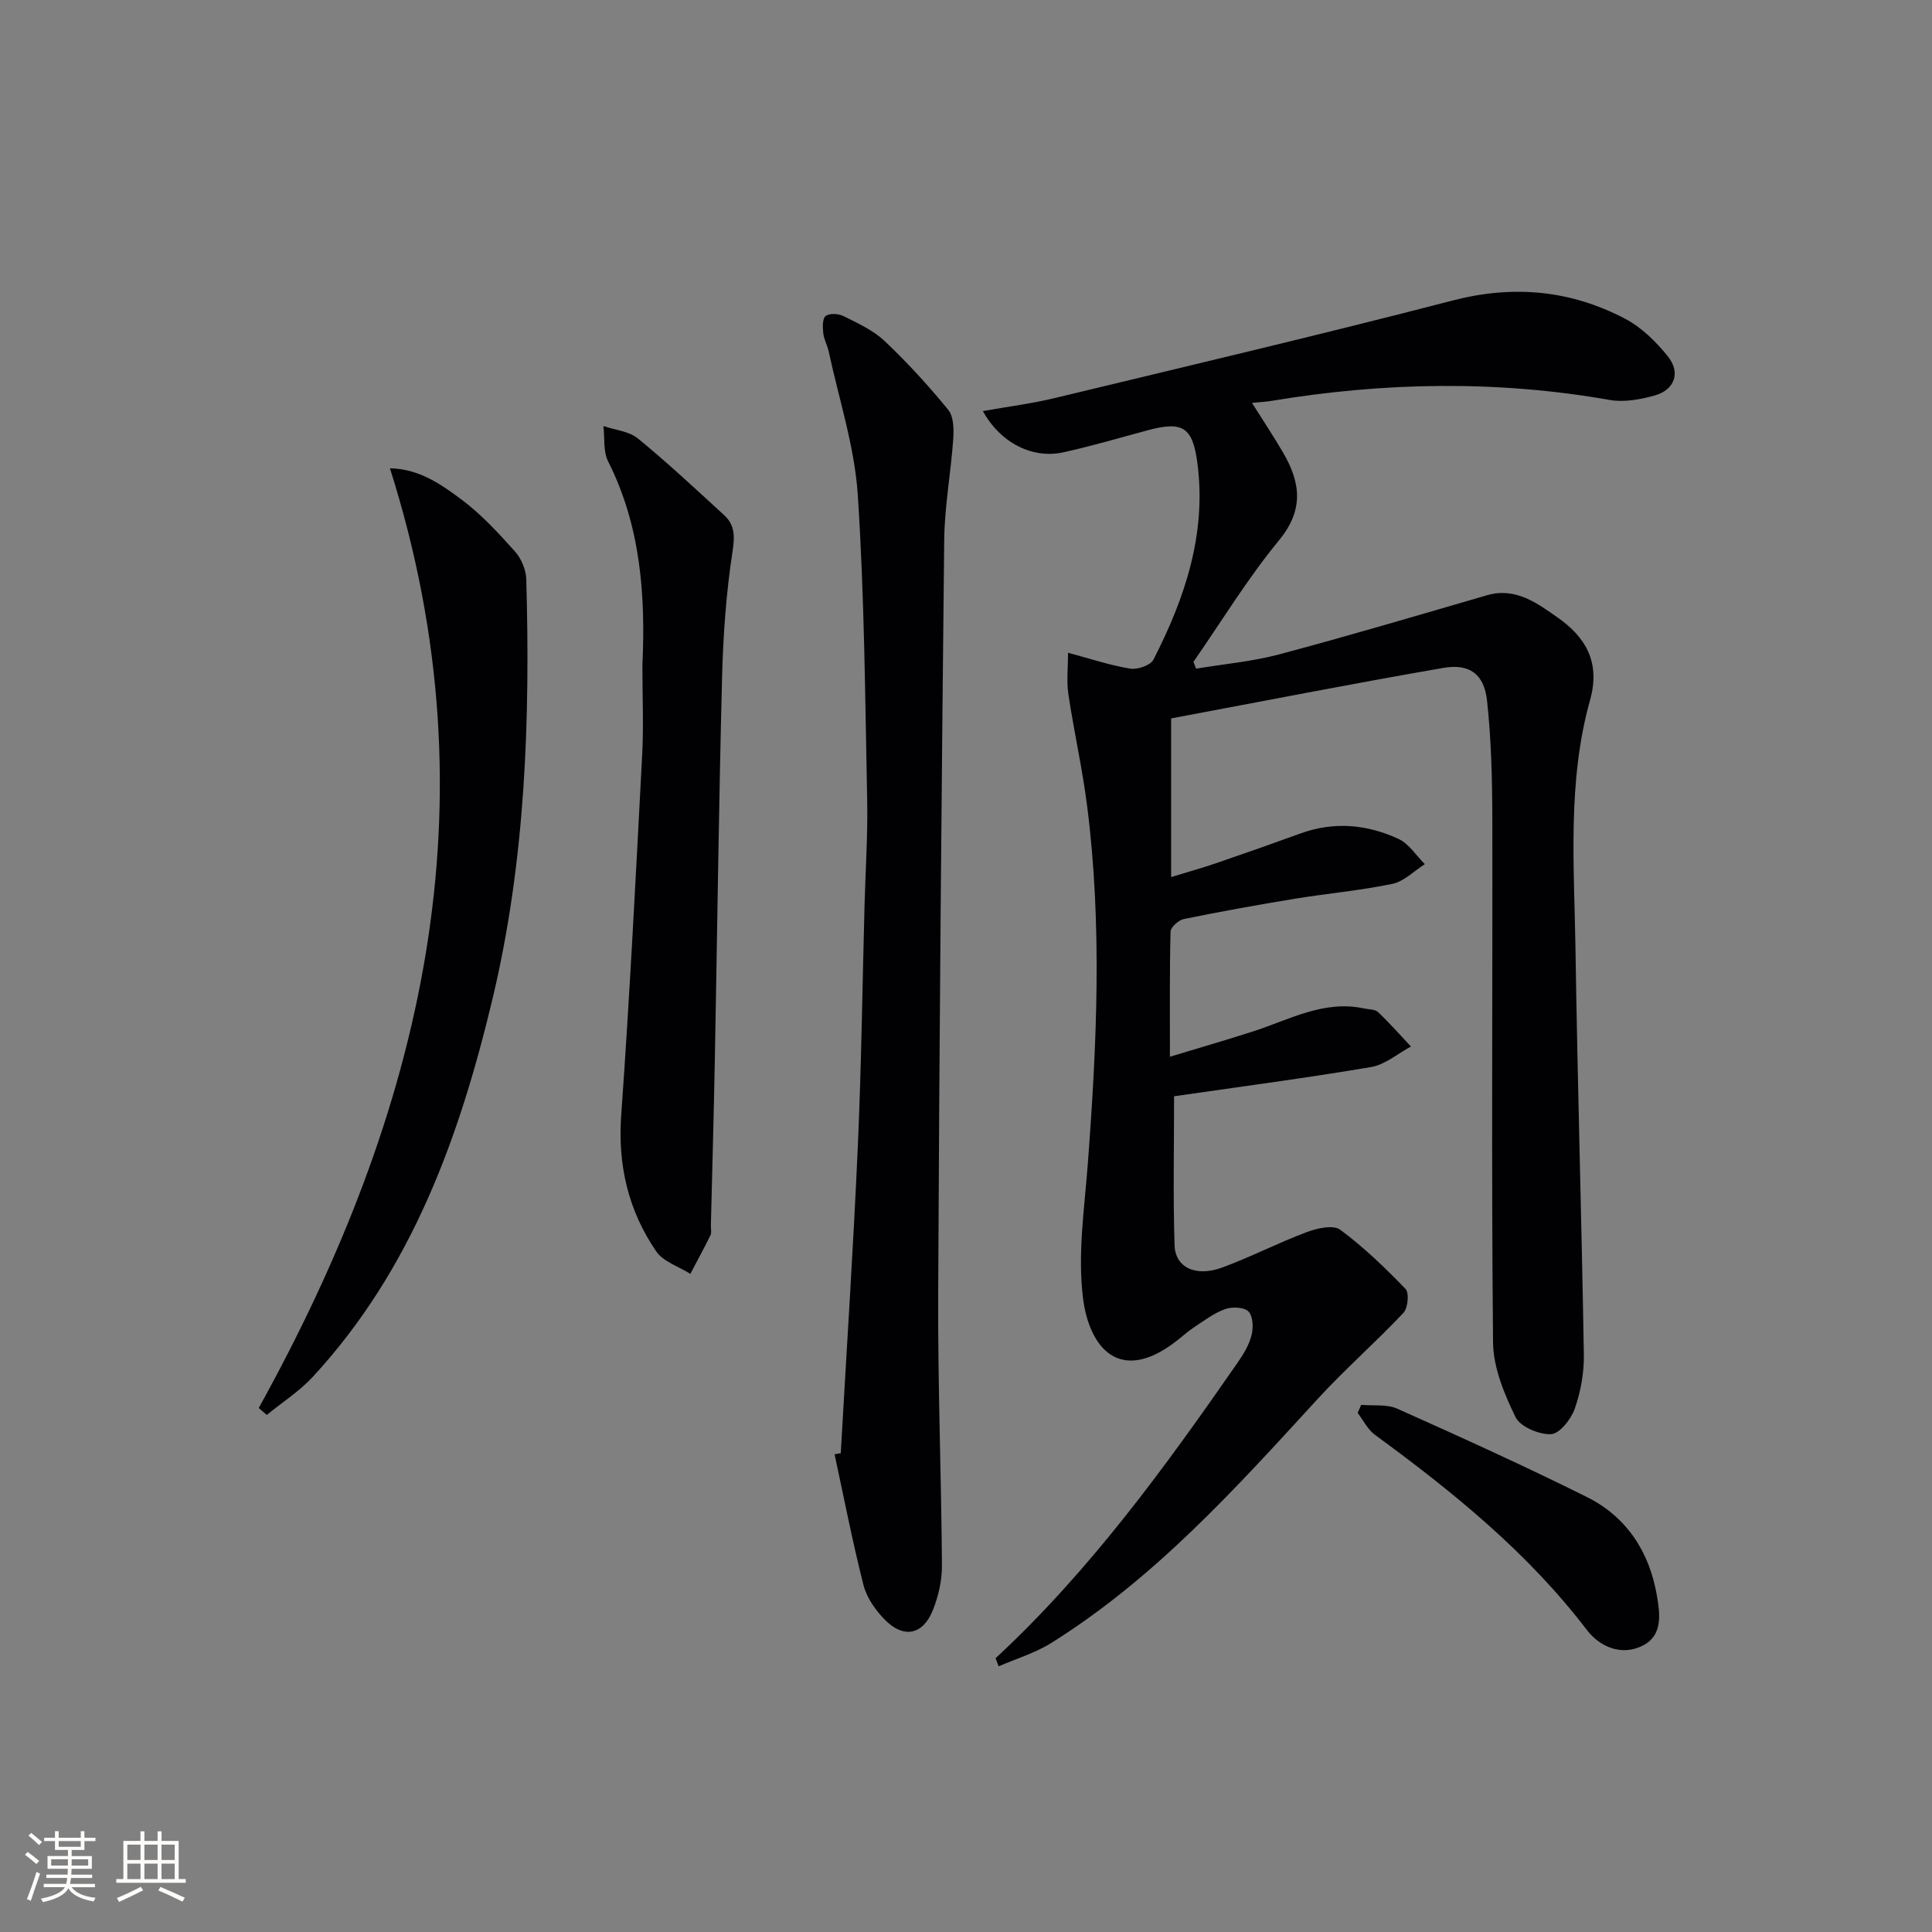
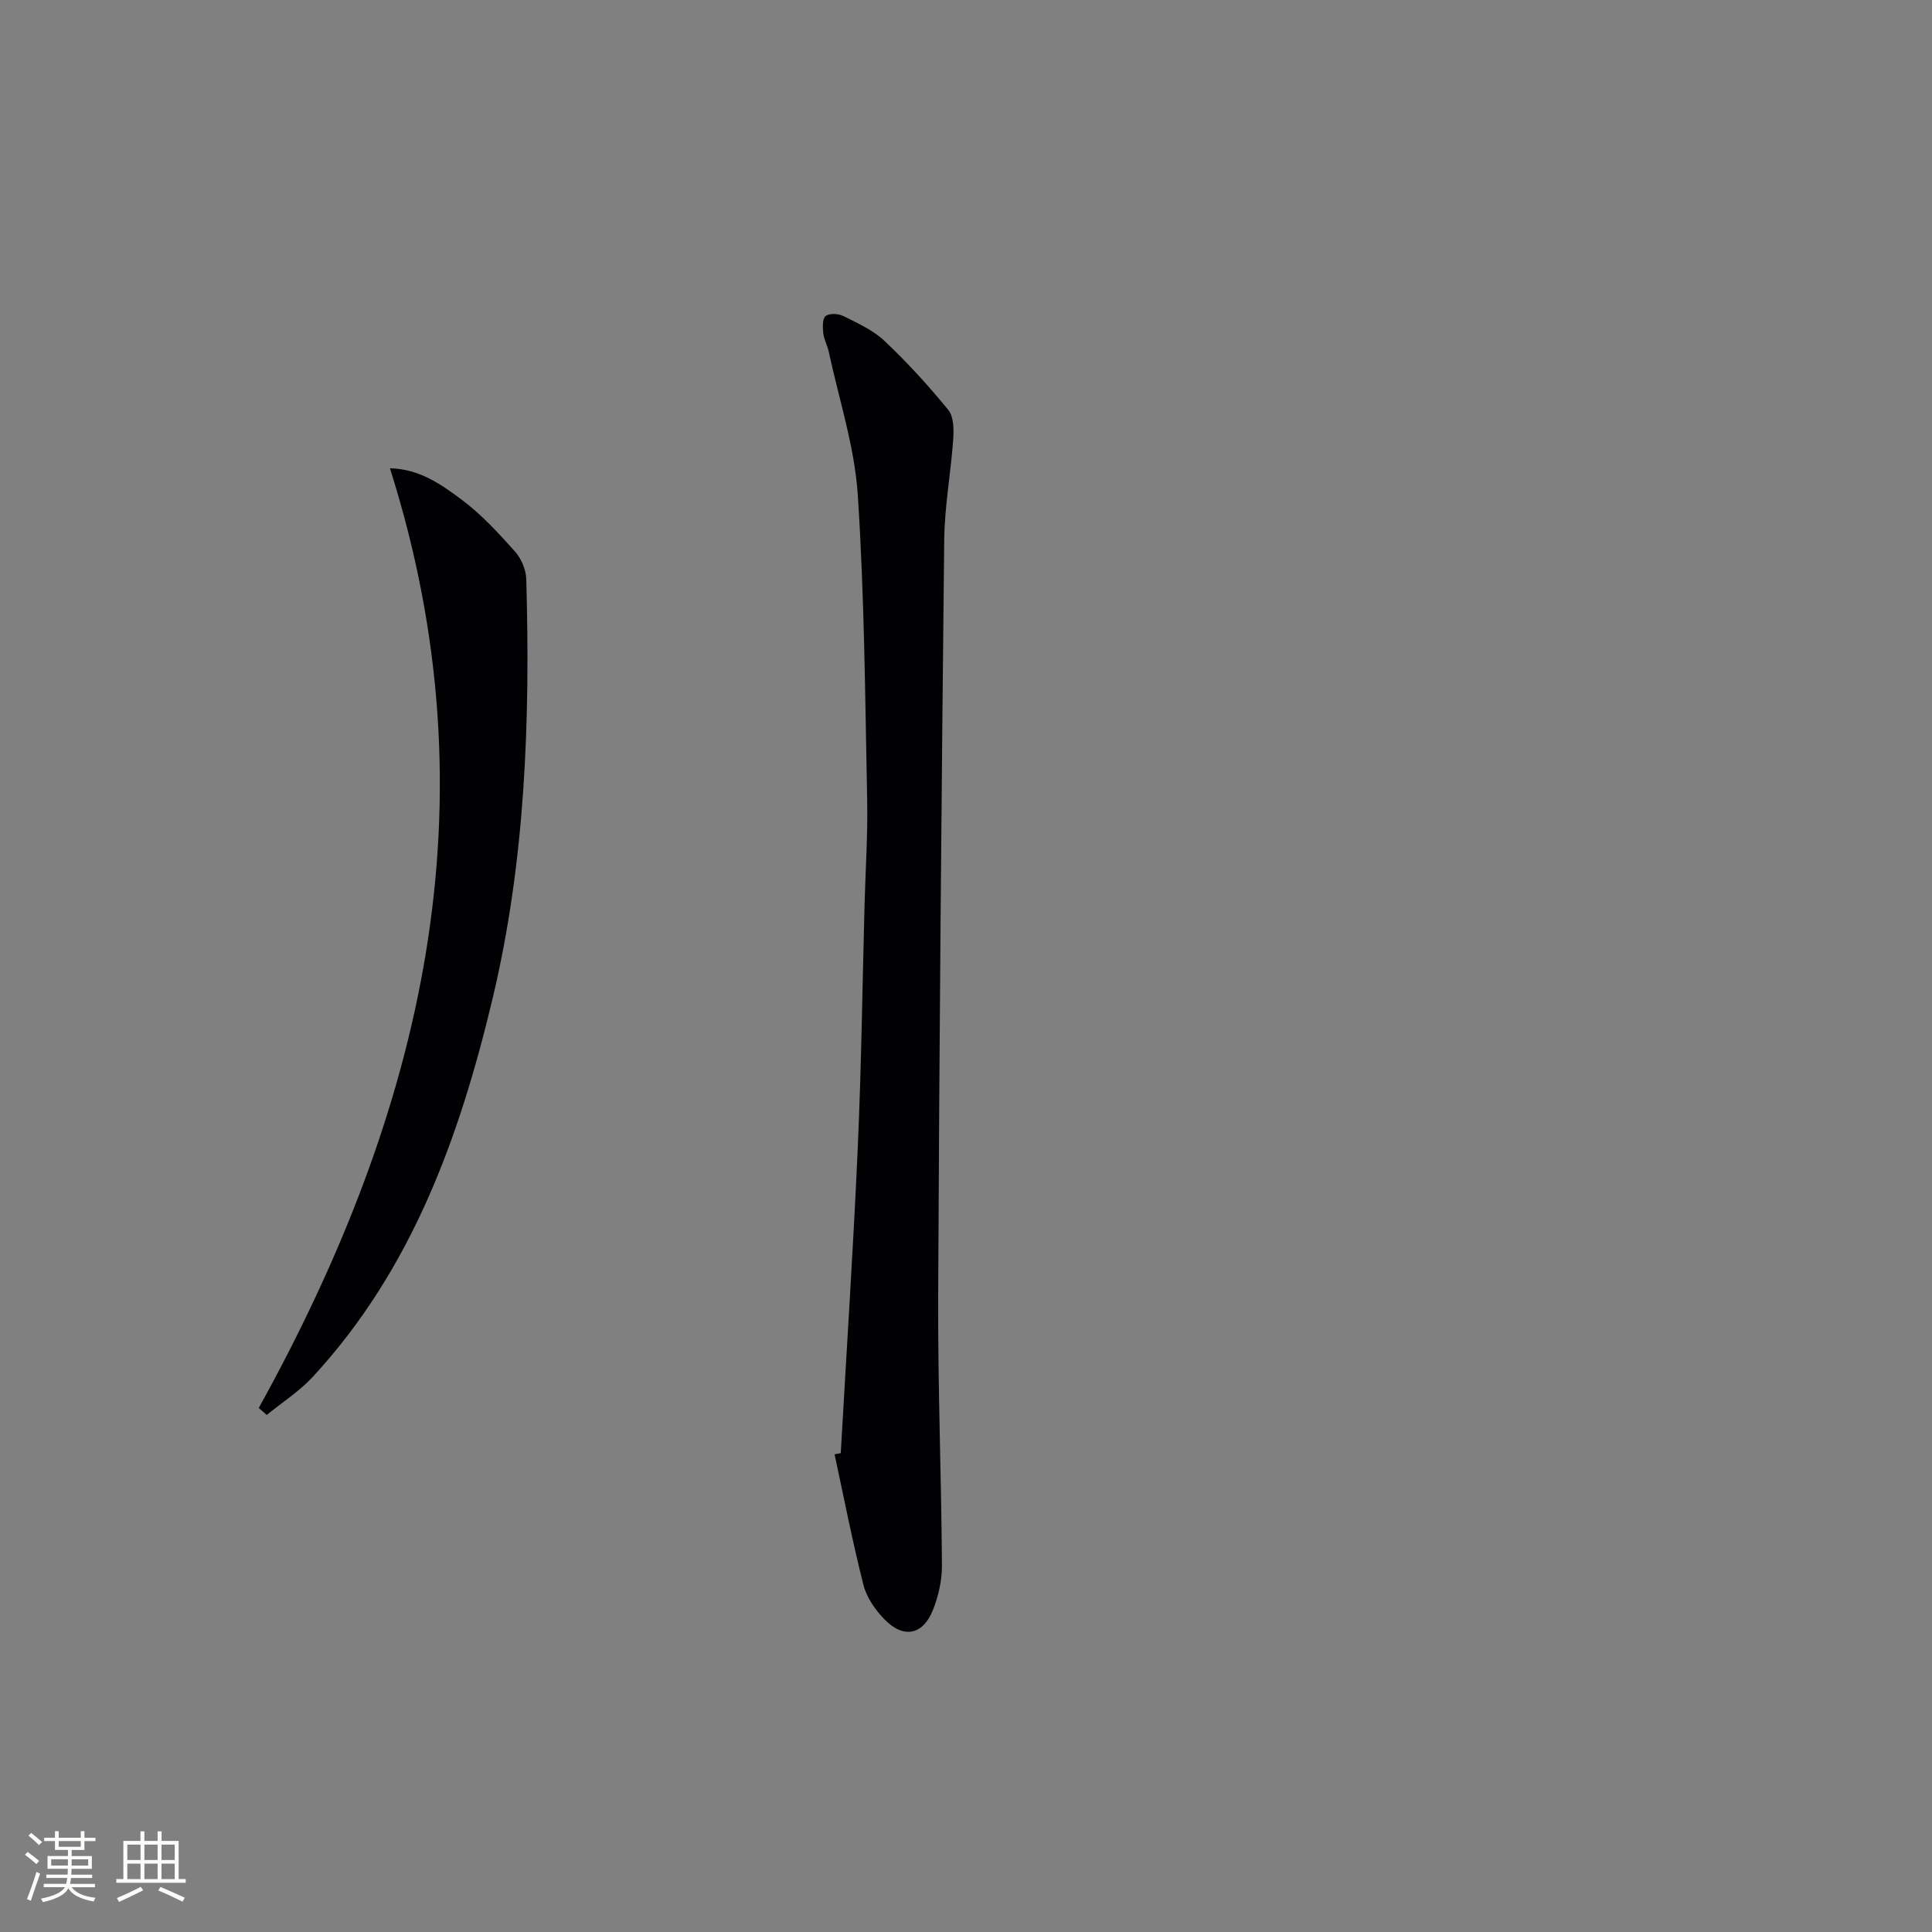
<svg xmlns="http://www.w3.org/2000/svg" enable-background="new 0 0 400 400" viewBox="0 0 400 400">
  <rect x="0" y="0" width="400" height="400" fill="#808080" stroke="none" />
  <g fill="#010104">
-     <path d="m206.13 343.31c19.51-18.09 35.03-39.46 50.1-61.18 1.22-1.75 2.39-3.7 2.9-5.73.39-1.54.29-3.93-.66-4.88-.91-.91-3.38-1-4.83-.48-2.29.82-4.33 2.38-6.4 3.74-1.38.91-2.61 2.06-3.94 3.07-11.51 8.75-17.81 1.21-19.09-9.2-1.11-9.06.31-18.47 1.01-27.69 1.87-24.76 3.01-49.51-.16-74.23-.99-7.72-2.72-15.34-3.87-23.04-.4-2.68-.06-5.48-.06-8.54 4.64 1.24 8.7 2.6 12.86 3.28 1.52.25 4.22-.68 4.82-1.86 6.51-12.72 11-26 9.11-40.61-.98-7.58-3.06-8.84-10.4-6.85-5.76 1.56-11.5 3.24-17.32 4.53-6.4 1.42-13.04-1.89-16.71-8.53 5.21-.93 10.21-1.56 15.07-2.74 27.42-6.61 54.88-13.07 82.18-20.15 12.6-3.27 24.4-2.16 35.7 3.76 3.4 1.78 6.41 4.75 8.85 7.77 2.73 3.39 1.44 6.97-2.7 8.13-2.97.83-6.32 1.45-9.29.93-23.37-4.11-46.68-3.69-70.01.18-1.13.19-2.29.24-4.08.42 2.29 3.64 4.45 6.89 6.42 10.26 3.62 6.2 4.41 11.84-.82 18.19-6.51 7.9-11.87 16.74-17.72 25.17.18.47.37.94.55 1.41 5.75-.96 11.61-1.47 17.21-2.96 14.41-3.84 28.72-8.09 43.05-12.25 5.94-1.72 10.48 1.74 14.63 4.65 5.62 3.95 8.91 9.09 6.67 17.08-4.73 16.9-3.27 34.37-3.01 51.65.42 27.95 1.27 55.9 1.73 83.86.06 3.74-.65 7.67-1.89 11.2-.76 2.17-3.15 5.19-4.91 5.26-2.48.11-6.37-1.53-7.35-3.54-2.34-4.8-4.6-10.25-4.65-15.46-.36-36.15-.08-72.31-.15-108.47-.02-8.13-.22-16.3-1.09-24.38-.59-5.5-3.61-7.74-9.05-6.8-18.79 3.25-37.5 6.93-56.36 10.46v32.85c3.27-1 6.34-1.86 9.36-2.89 5.81-1.99 11.61-4.03 17.39-6.13 6.95-2.54 13.81-1.9 20.33 1.12 2.16 1 3.65 3.44 5.45 5.22-2.23 1.41-4.3 3.58-6.72 4.08-6.65 1.39-13.45 1.98-20.17 3.08-7.7 1.26-15.38 2.65-23.02 4.21-1.09.22-2.72 1.69-2.74 2.61-.21 8.29-.13 16.59-.13 25.9 6.22-1.89 11.75-3.49 17.22-5.25 7.51-2.42 14.66-6.56 23.04-4.74.96.21 2.21.15 2.83.74 2.38 2.26 4.56 4.74 6.81 7.13-2.74 1.47-5.35 3.76-8.25 4.25-13.4 2.27-26.88 4.04-40.79 6.05 0 10.6-.22 20.73.1 30.84.15 4.67 4.44 6.64 9.95 4.59 5.9-2.19 11.54-5.1 17.43-7.31 2.13-.8 5.47-1.55 6.9-.5 4.88 3.61 9.32 7.89 13.54 12.27.79.82.5 3.96-.43 4.95-5.78 6.13-12.16 11.71-17.85 17.92-16.89 18.43-33.62 37.02-55.07 50.43-3.33 2.08-7.24 3.25-10.88 4.83-.23-.53-.44-1.11-.64-1.68z" />
    <path d="m174.07 300.86c1.19-21.08 2.58-42.14 3.52-63.23.75-16.79.96-33.61 1.41-50.42.19-7.15.68-14.31.54-21.45-.43-21.13-.56-42.29-1.95-63.36-.66-9.96-3.9-19.75-6.01-29.61-.28-1.29-.99-2.51-1.13-3.8-.13-1.21-.2-3.03.49-3.56.79-.61 2.66-.51 3.69.01 2.96 1.49 6.14 2.91 8.5 5.15 4.71 4.45 9.12 9.27 13.21 14.29 1.14 1.4 1.15 4.08 1.01 6.12-.49 6.94-1.79 13.85-1.86 20.79-.56 52.13-1.02 104.27-1.25 156.41-.08 18.64.65 37.28.78 55.93.02 3.06-.72 6.29-1.85 9.16-2.07 5.24-6.09 6.04-10.04 1.99-1.9-1.95-3.69-4.51-4.35-7.09-2.28-8.96-4.04-18.05-5.99-27.09.43-.09.86-.17 1.28-.24z" />
    <path d="m53.57 291.51c33.89-61.21 49.28-124.97 27.16-194.56 6.11.13 10.61 3.35 14.81 6.47 4.1 3.05 7.65 6.93 11.08 10.76 1.32 1.47 2.29 3.8 2.34 5.76.82 29.17-.17 58.24-6.97 86.78-6.85 28.72-16.7 56.1-37.21 78.32-2.78 3.01-6.35 5.29-9.55 7.91-.54-.48-1.1-.96-1.66-1.44z" />
-     <path d="m133 137.76c.67-14.55-.35-28.86-7.09-42.22-1.05-2.08-.69-4.87-.98-7.33 2.41.82 5.29 1.06 7.14 2.57 6.15 5.03 11.97 10.48 17.84 15.86 2.24 2.06 2.24 4.36 1.75 7.56-1.33 8.66-1.95 17.48-2.17 26.26-.67 26.29-.99 52.58-1.49 78.87-.22 11.47-.54 22.94-.82 34.42-.02.67.18 1.44-.08 1.98-1.32 2.7-2.77 5.34-4.17 8.01-2.4-1.52-5.59-2.5-7.07-4.66-5.78-8.44-7.99-17.82-7.24-28.24 1.77-24.86 3.03-49.75 4.34-74.64.31-6.13.04-12.29.04-18.44z" />
-     <path d="m281.82 290.86c2.5.23 5.29-.18 7.46.79 13.19 5.9 26.36 11.86 39.28 18.3 8.23 4.1 12.92 11.34 14.48 20.38.65 3.77 1.25 8.19-2.82 10.32-4.42 2.32-9 .32-11.66-3.16-12.28-16.1-27.75-28.61-43.91-40.44-1.49-1.09-2.39-2.99-3.56-4.52.24-.55.49-1.11.73-1.67z" />
  </g>
  <path d="m5.17 384 .55-.58c.85.61 1.65 1.24 2.4 1.87l-.59.64c-.83-.73-1.62-1.38-2.36-1.93m1.22 9.53-.82-.34c.71-1.76 1.37-3.64 1.98-5.63.24.13.5.25.76.36-.6 1.67-1.24 3.54-1.92 5.61m-.5-13.5.57-.54c.56.44 1.31 1.06 2.26 1.87l-.64.64c-.68-.66-1.41-1.32-2.19-1.97m3.25.46h2.24v-1.36h.77v1.36h4.57v-1.36h.76v1.36h2.28v.69h-2.28v1.84h-2.64v1.26h4.18v2.64h-4.21c0 .45-.02.86-.05 1.21h4.32v.69h-4.38c-.04.34-.1.75-.19 1.22h5.15v.69h-4.82c.87 1.19 2.51 1.92 4.93 2.19-.17.31-.3.57-.37.76-2.77-.49-4.52-1.41-5.26-2.76-.56 1.26-2.3 2.23-5.24 2.9-.12-.25-.26-.48-.43-.72 2.73-.55 4.38-1.34 4.96-2.38h-4.38v-.69h4.65c.1-.38.17-.79.21-1.22h-4.32v-.69h4.4c.03-.34.05-.75.05-1.21h-4.2v-2.64h4.23v-1.26h-2.69v-1.84h-2.24zm1.46 4.46v1.29h3.45c.01-.4.02-.57.01-.53v-.32-.45h-3.46zm1.55-2.59h4.57v-1.19h-4.57zm6.11 2.59h-3.42v.77c-.01.19-.01.37-.02.53h3.44z" fill="#fcfbfa" />
  <path d="m32.63 379.16h.82v1.98h3.54v7.89h1.46v.78h-14.37v-.78h1.46v-7.89h3.54v-1.98h.82v1.98h2.73zm-3.49 11.48.5.73c-1.61.82-3.28 1.63-5 2.41-.13-.27-.28-.55-.44-.82 1.75-.72 3.4-1.49 4.94-2.32m-2.78-5.55h2.73v-3.18h-2.73zm0 3.95h2.73v-3.2h-2.73zm3.54-3.95h2.73v-3.18h-2.73zm0 3.95h2.73v-3.2h-2.73zm7.89 4.68c-1.84-.92-3.51-1.7-5.02-2.32l.45-.73c1.89.8 3.57 1.55 5.04 2.23zm-1.62-11.81h-2.73v3.18h2.73zm-2.73 7.13h2.73v-3.2h-2.73z" fill="#fcfbfa" />
</svg>